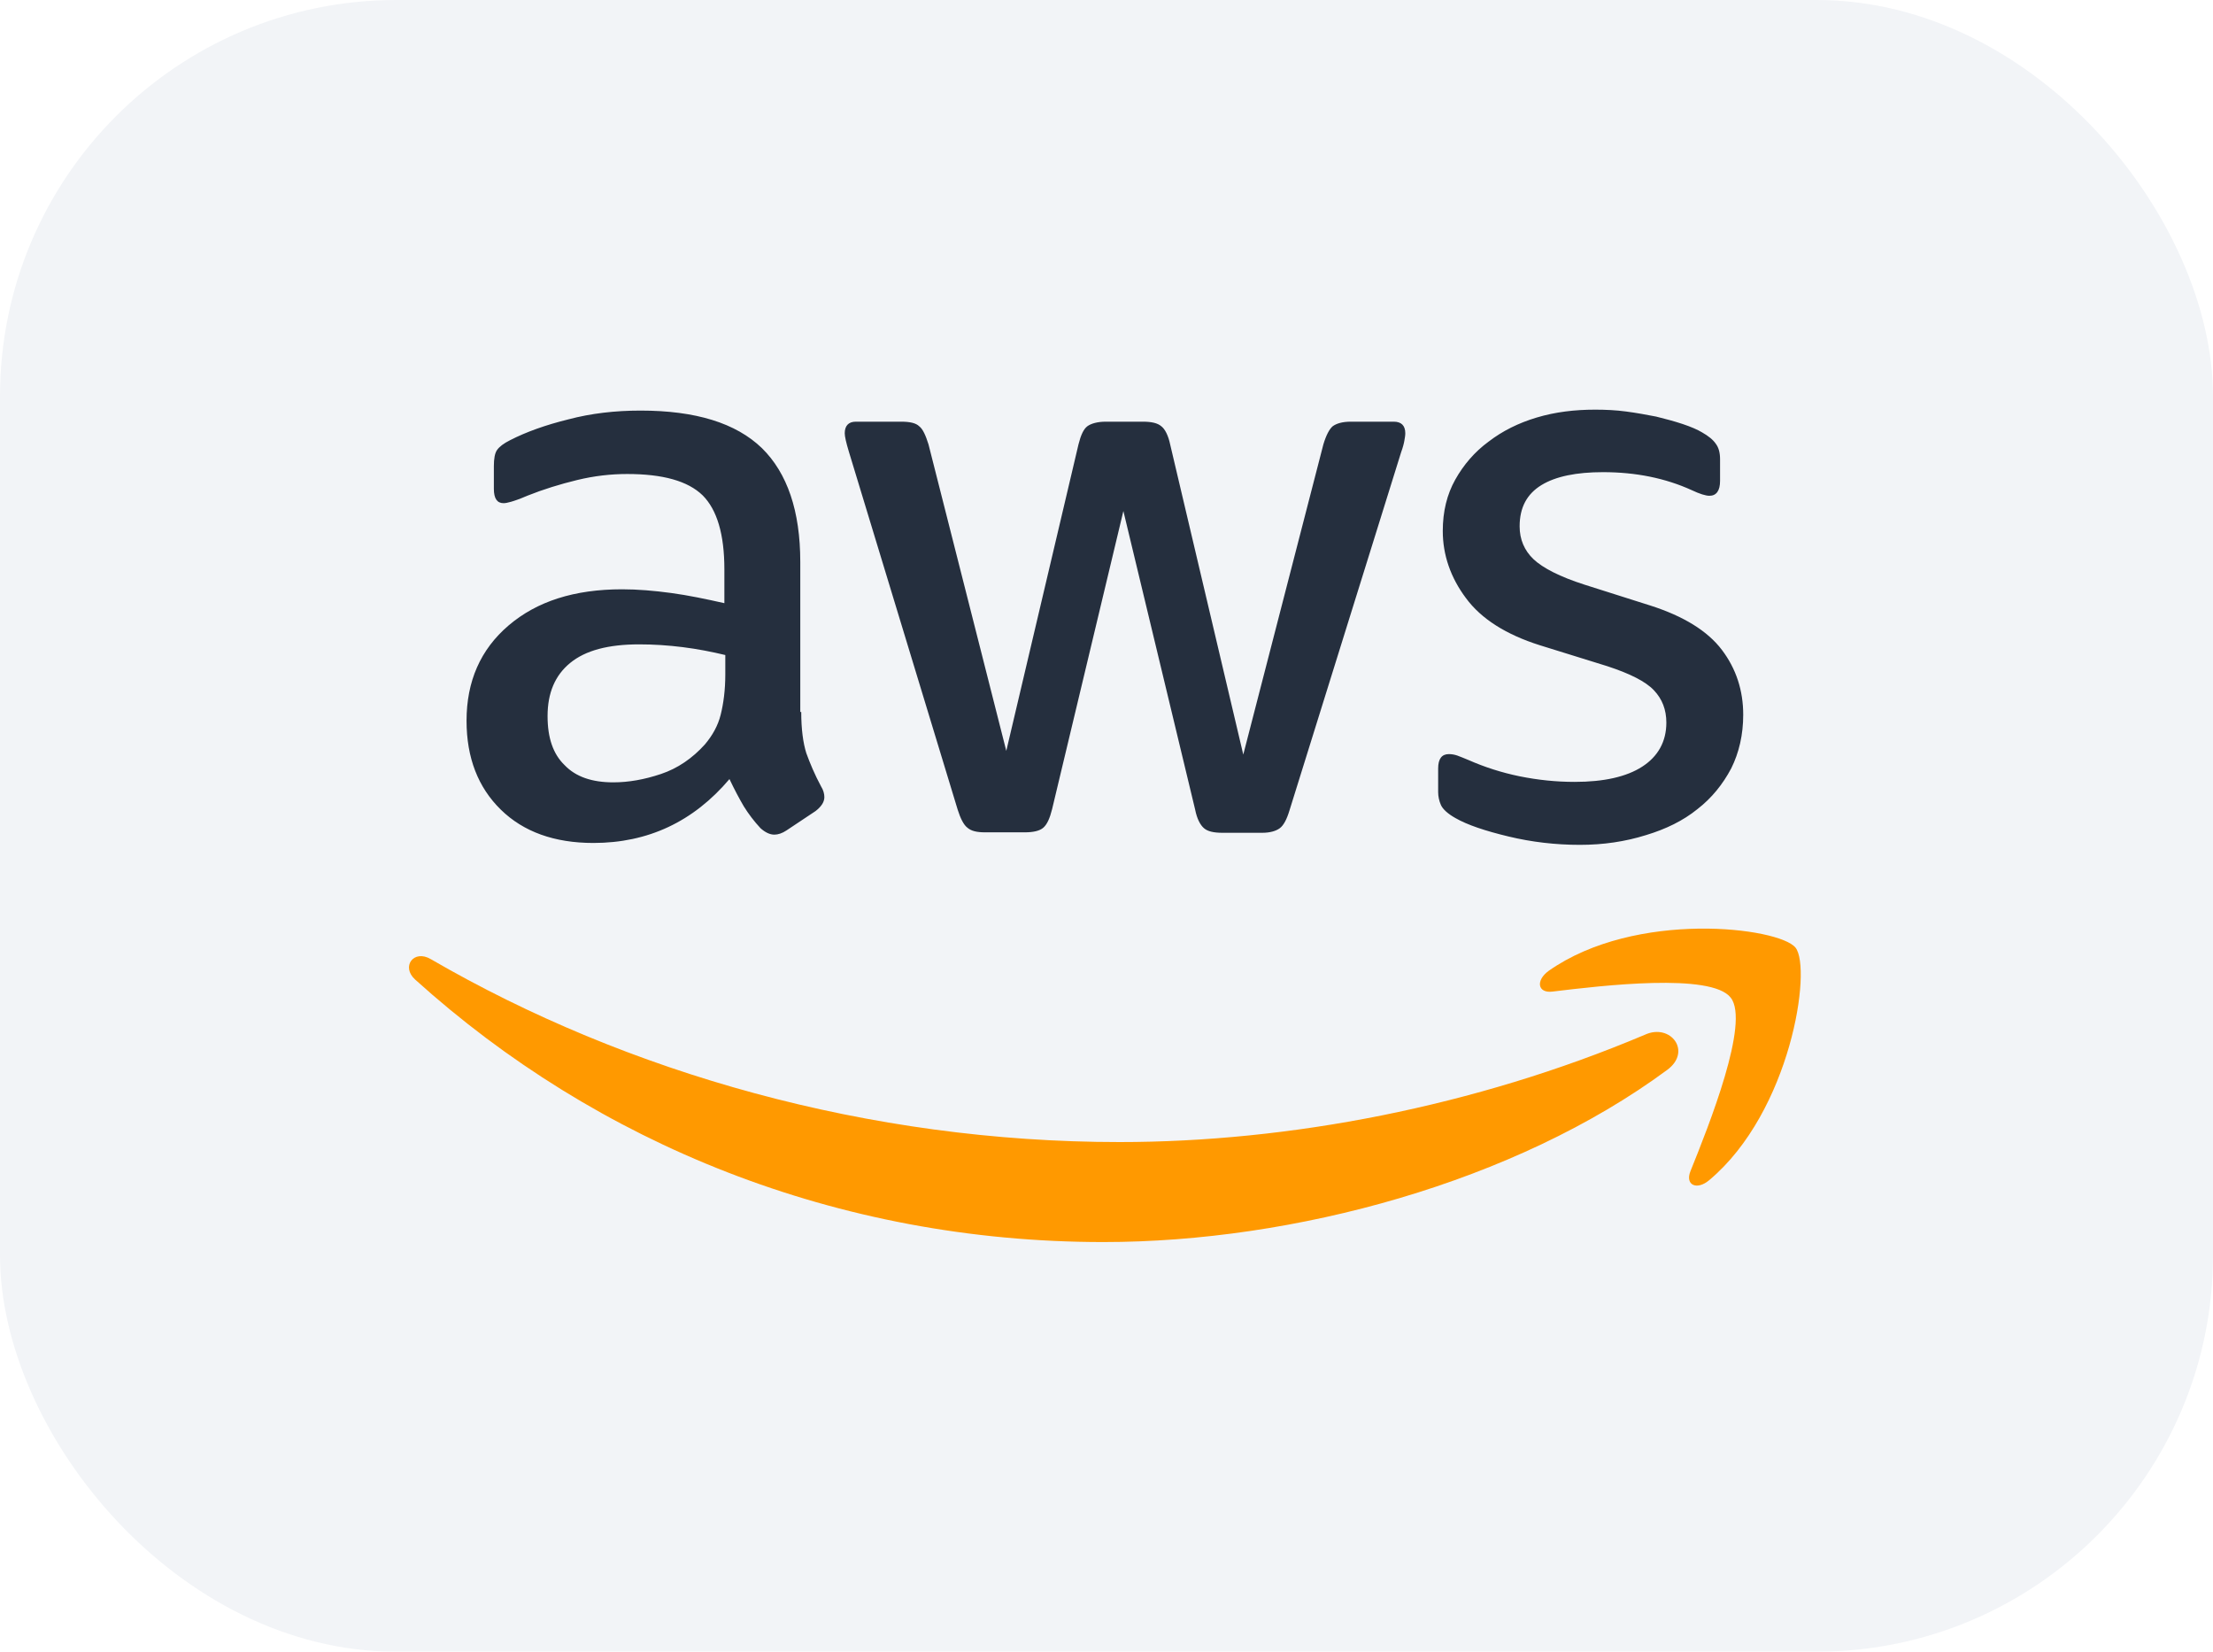
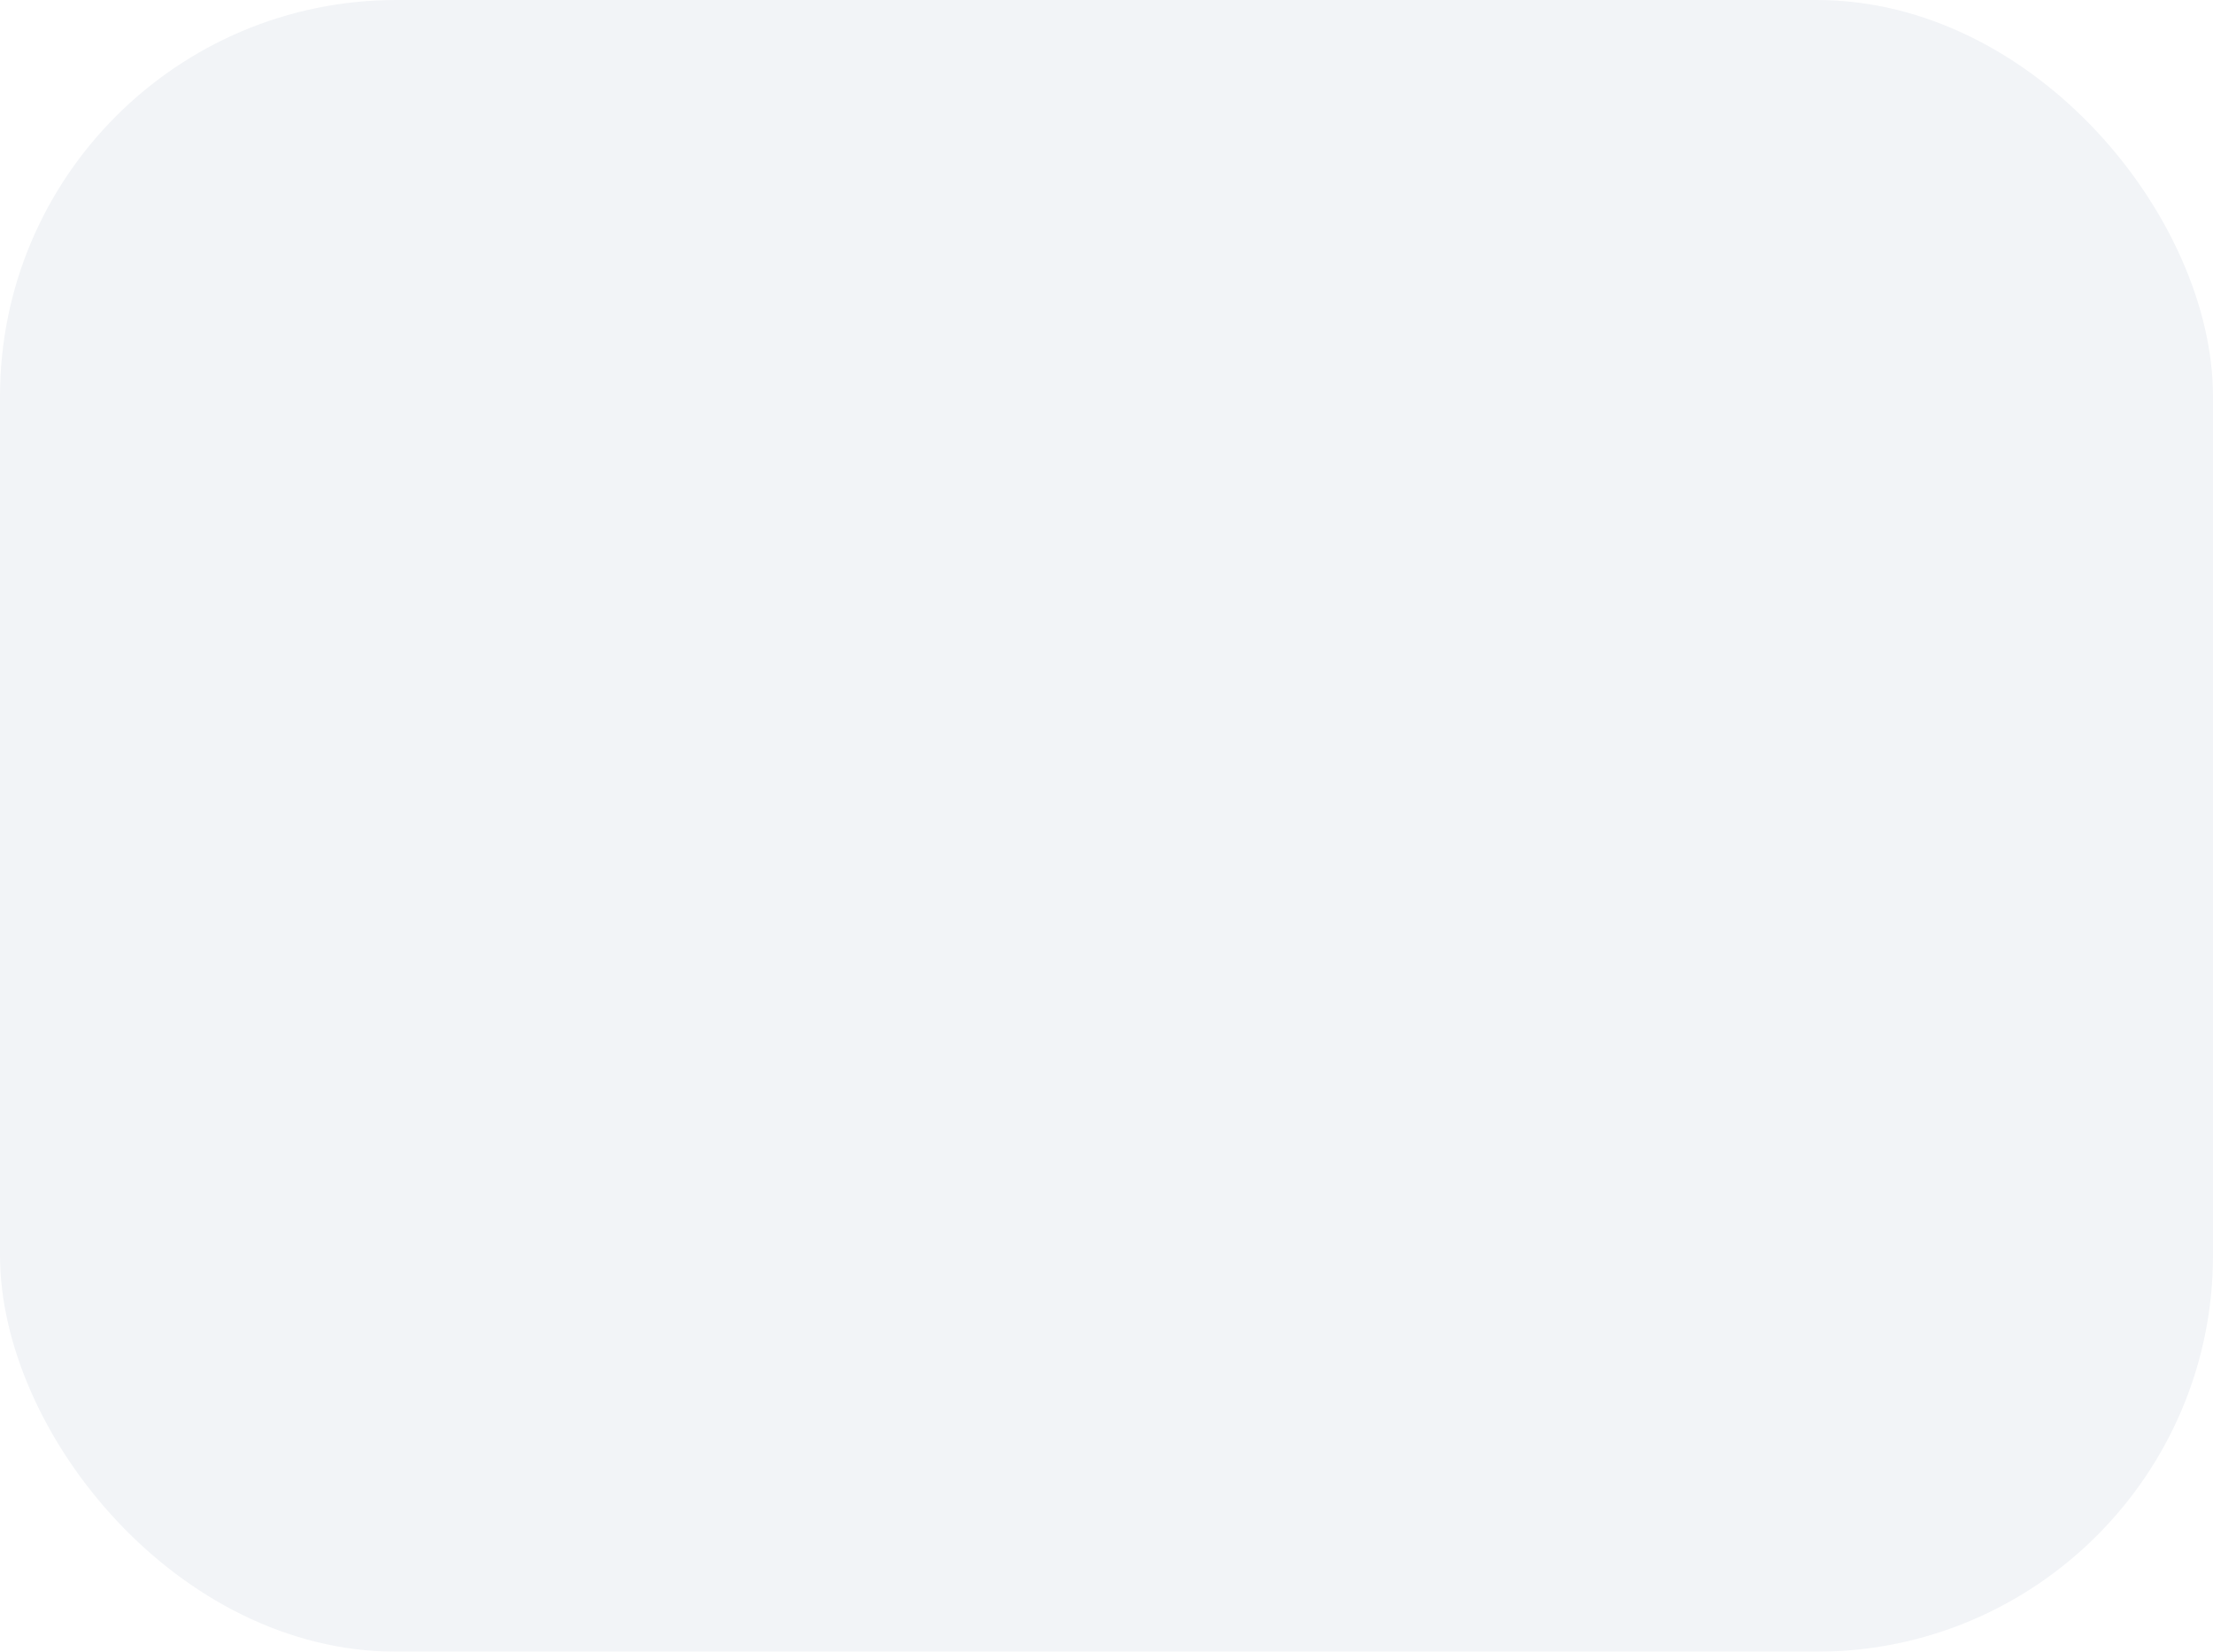
<svg xmlns="http://www.w3.org/2000/svg" width="67" height="50" viewBox="0 0 67 50" fill="none">
  <g filter="url(#filter0_b_7130_99495)">
    <rect width="67" height="50" rx="12" fill="#F2F4F7" />
    <g clip-path="url(#clip0_7130_99495)">
-       <path d="M24.258 21.552C24.258 22.071 24.314 22.491 24.412 22.8C24.524 23.108 24.664 23.444 24.86 23.809C24.93 23.921 24.958 24.033 24.958 24.131C24.958 24.271 24.874 24.411 24.692 24.552L23.809 25.14C23.683 25.224 23.557 25.266 23.445 25.266C23.305 25.266 23.164 25.196 23.024 25.07C22.828 24.86 22.66 24.636 22.52 24.411C22.38 24.173 22.239 23.907 22.085 23.584C20.992 24.874 19.619 25.518 17.965 25.518C16.788 25.518 15.849 25.182 15.162 24.509C14.475 23.837 14.125 22.94 14.125 21.819C14.125 20.628 14.545 19.66 15.4 18.932C16.255 18.203 17.39 17.839 18.834 17.839C19.31 17.839 19.801 17.881 20.319 17.951C20.838 18.021 21.37 18.133 21.931 18.259V17.236C21.931 16.171 21.707 15.428 21.272 14.994C20.824 14.559 20.067 14.349 18.988 14.349C18.497 14.349 17.993 14.405 17.474 14.531C16.956 14.657 16.451 14.812 15.961 15.008C15.737 15.106 15.569 15.162 15.47 15.19C15.372 15.218 15.302 15.232 15.246 15.232C15.05 15.232 14.952 15.092 14.952 14.797V14.111C14.952 13.886 14.98 13.718 15.05 13.62C15.12 13.522 15.246 13.424 15.442 13.326C15.933 13.074 16.521 12.864 17.208 12.695C17.895 12.513 18.624 12.429 19.394 12.429C21.062 12.429 22.281 12.807 23.066 13.564C23.837 14.321 24.229 15.47 24.229 17.012V21.552H24.258ZM18.568 23.683C19.03 23.683 19.507 23.599 20.011 23.43C20.516 23.262 20.964 22.954 21.342 22.534C21.567 22.267 21.735 21.973 21.819 21.637C21.903 21.3 21.959 20.894 21.959 20.417V19.829C21.553 19.731 21.118 19.646 20.67 19.59C20.221 19.534 19.787 19.506 19.352 19.506C18.413 19.506 17.727 19.689 17.264 20.067C16.802 20.445 16.578 20.978 16.578 21.679C16.578 22.337 16.746 22.828 17.096 23.164C17.432 23.515 17.923 23.683 18.568 23.683ZM29.821 25.196C29.569 25.196 29.401 25.154 29.289 25.056C29.177 24.972 29.078 24.776 28.994 24.509L25.701 13.676C25.617 13.396 25.575 13.214 25.575 13.116C25.575 12.892 25.687 12.765 25.911 12.765H27.285C27.551 12.765 27.733 12.807 27.831 12.905C27.943 12.99 28.027 13.186 28.111 13.452L30.466 22.73L32.652 13.452C32.722 13.172 32.806 12.99 32.918 12.905C33.031 12.821 33.227 12.765 33.479 12.765H34.6C34.866 12.765 35.049 12.807 35.161 12.905C35.273 12.99 35.371 13.186 35.427 13.452L37.641 22.842L40.066 13.452C40.15 13.172 40.248 12.99 40.346 12.905C40.458 12.821 40.64 12.765 40.893 12.765H42.196C42.42 12.765 42.546 12.877 42.546 13.116C42.546 13.186 42.532 13.256 42.518 13.34C42.504 13.424 42.476 13.536 42.42 13.69L39.043 24.523C38.959 24.804 38.861 24.986 38.748 25.07C38.636 25.154 38.454 25.21 38.216 25.21H37.011C36.744 25.21 36.562 25.168 36.45 25.07C36.338 24.972 36.24 24.79 36.184 24.509L34.011 15.47L31.853 24.495C31.783 24.776 31.699 24.958 31.587 25.056C31.475 25.154 31.279 25.196 31.026 25.196H29.821ZM47.83 25.575C47.101 25.575 46.372 25.491 45.672 25.322C44.971 25.154 44.424 24.972 44.06 24.762C43.836 24.636 43.681 24.495 43.625 24.369C43.569 24.243 43.541 24.103 43.541 23.977V23.262C43.541 22.968 43.654 22.828 43.864 22.828C43.948 22.828 44.032 22.842 44.116 22.87C44.2 22.898 44.326 22.954 44.466 23.01C44.943 23.22 45.461 23.388 46.008 23.5C46.569 23.613 47.115 23.669 47.676 23.669C48.559 23.669 49.245 23.515 49.722 23.206C50.198 22.898 50.45 22.449 50.45 21.875C50.45 21.482 50.324 21.16 50.072 20.894C49.82 20.628 49.343 20.389 48.657 20.165L46.624 19.534C45.602 19.212 44.845 18.735 44.382 18.105C43.92 17.488 43.681 16.802 43.681 16.073C43.681 15.484 43.808 14.966 44.06 14.517C44.312 14.069 44.648 13.676 45.069 13.368C45.489 13.046 45.966 12.807 46.526 12.639C47.087 12.471 47.676 12.401 48.292 12.401C48.601 12.401 48.923 12.415 49.231 12.457C49.554 12.499 49.848 12.555 50.142 12.611C50.422 12.681 50.689 12.751 50.941 12.835C51.193 12.919 51.389 13.004 51.53 13.088C51.726 13.2 51.866 13.312 51.95 13.438C52.034 13.55 52.076 13.704 52.076 13.9V14.559C52.076 14.854 51.964 15.008 51.754 15.008C51.642 15.008 51.459 14.952 51.221 14.839C50.422 14.475 49.526 14.293 48.531 14.293C47.732 14.293 47.101 14.419 46.667 14.685C46.232 14.952 46.008 15.358 46.008 15.933C46.008 16.325 46.148 16.661 46.428 16.928C46.709 17.194 47.227 17.46 47.97 17.698L49.96 18.329C50.969 18.651 51.698 19.1 52.132 19.674C52.567 20.249 52.777 20.908 52.777 21.637C52.777 22.239 52.651 22.786 52.413 23.262C52.16 23.739 51.824 24.159 51.389 24.495C50.955 24.846 50.437 25.098 49.834 25.28C49.203 25.477 48.544 25.575 47.83 25.575Z" fill="#252F3E" />
-       <path fill-rule="evenodd" clip-rule="evenodd" d="M50.478 32.386C45.867 35.791 39.168 37.599 33.408 37.599C25.336 37.599 18.062 34.614 12.569 29.653C12.134 29.261 12.527 28.728 13.045 29.036C18.987 32.484 26.317 34.572 33.898 34.572C39.014 34.572 44.634 33.507 49.805 31.321C50.576 30.97 51.234 31.825 50.478 32.386Z" fill="#FF9900" />
-       <path fill-rule="evenodd" clip-rule="evenodd" d="M52.398 30.2C51.809 29.443 48.502 29.835 47.002 30.017C46.554 30.073 46.484 29.681 46.89 29.387C49.525 27.537 53.855 28.069 54.36 28.686C54.864 29.317 54.22 33.647 51.753 35.721C51.375 36.044 51.011 35.875 51.179 35.455C51.739 34.068 52.986 30.942 52.398 30.2Z" fill="#FF9900" />
-     </g>
+       </g>
  </g>
  <defs>
    <filter id="filter0_b_7130_99495" x="-8" y="-8" width="83" height="66" filterUnits="userSpaceOnUse" color-interpolation-filters="sRGB">
      <feFlood flood-opacity="0" result="BackgroundImageFix" />
      <feGaussianBlur in="BackgroundImageFix" stdDeviation="4" />
      <feComposite in2="SourceAlpha" operator="in" result="effect1_backgroundBlur_7130_99495" />
      <feBlend mode="normal" in="SourceGraphic" in2="effect1_backgroundBlur_7130_99495" result="shape" />
    </filter>
    <clipPath id="clip0_7130_99495">
-       <rect width="43" height="25.198" fill="white" transform="translate(12 12.401)" />
-     </clipPath>
+       </clipPath>
  </defs>
</svg>